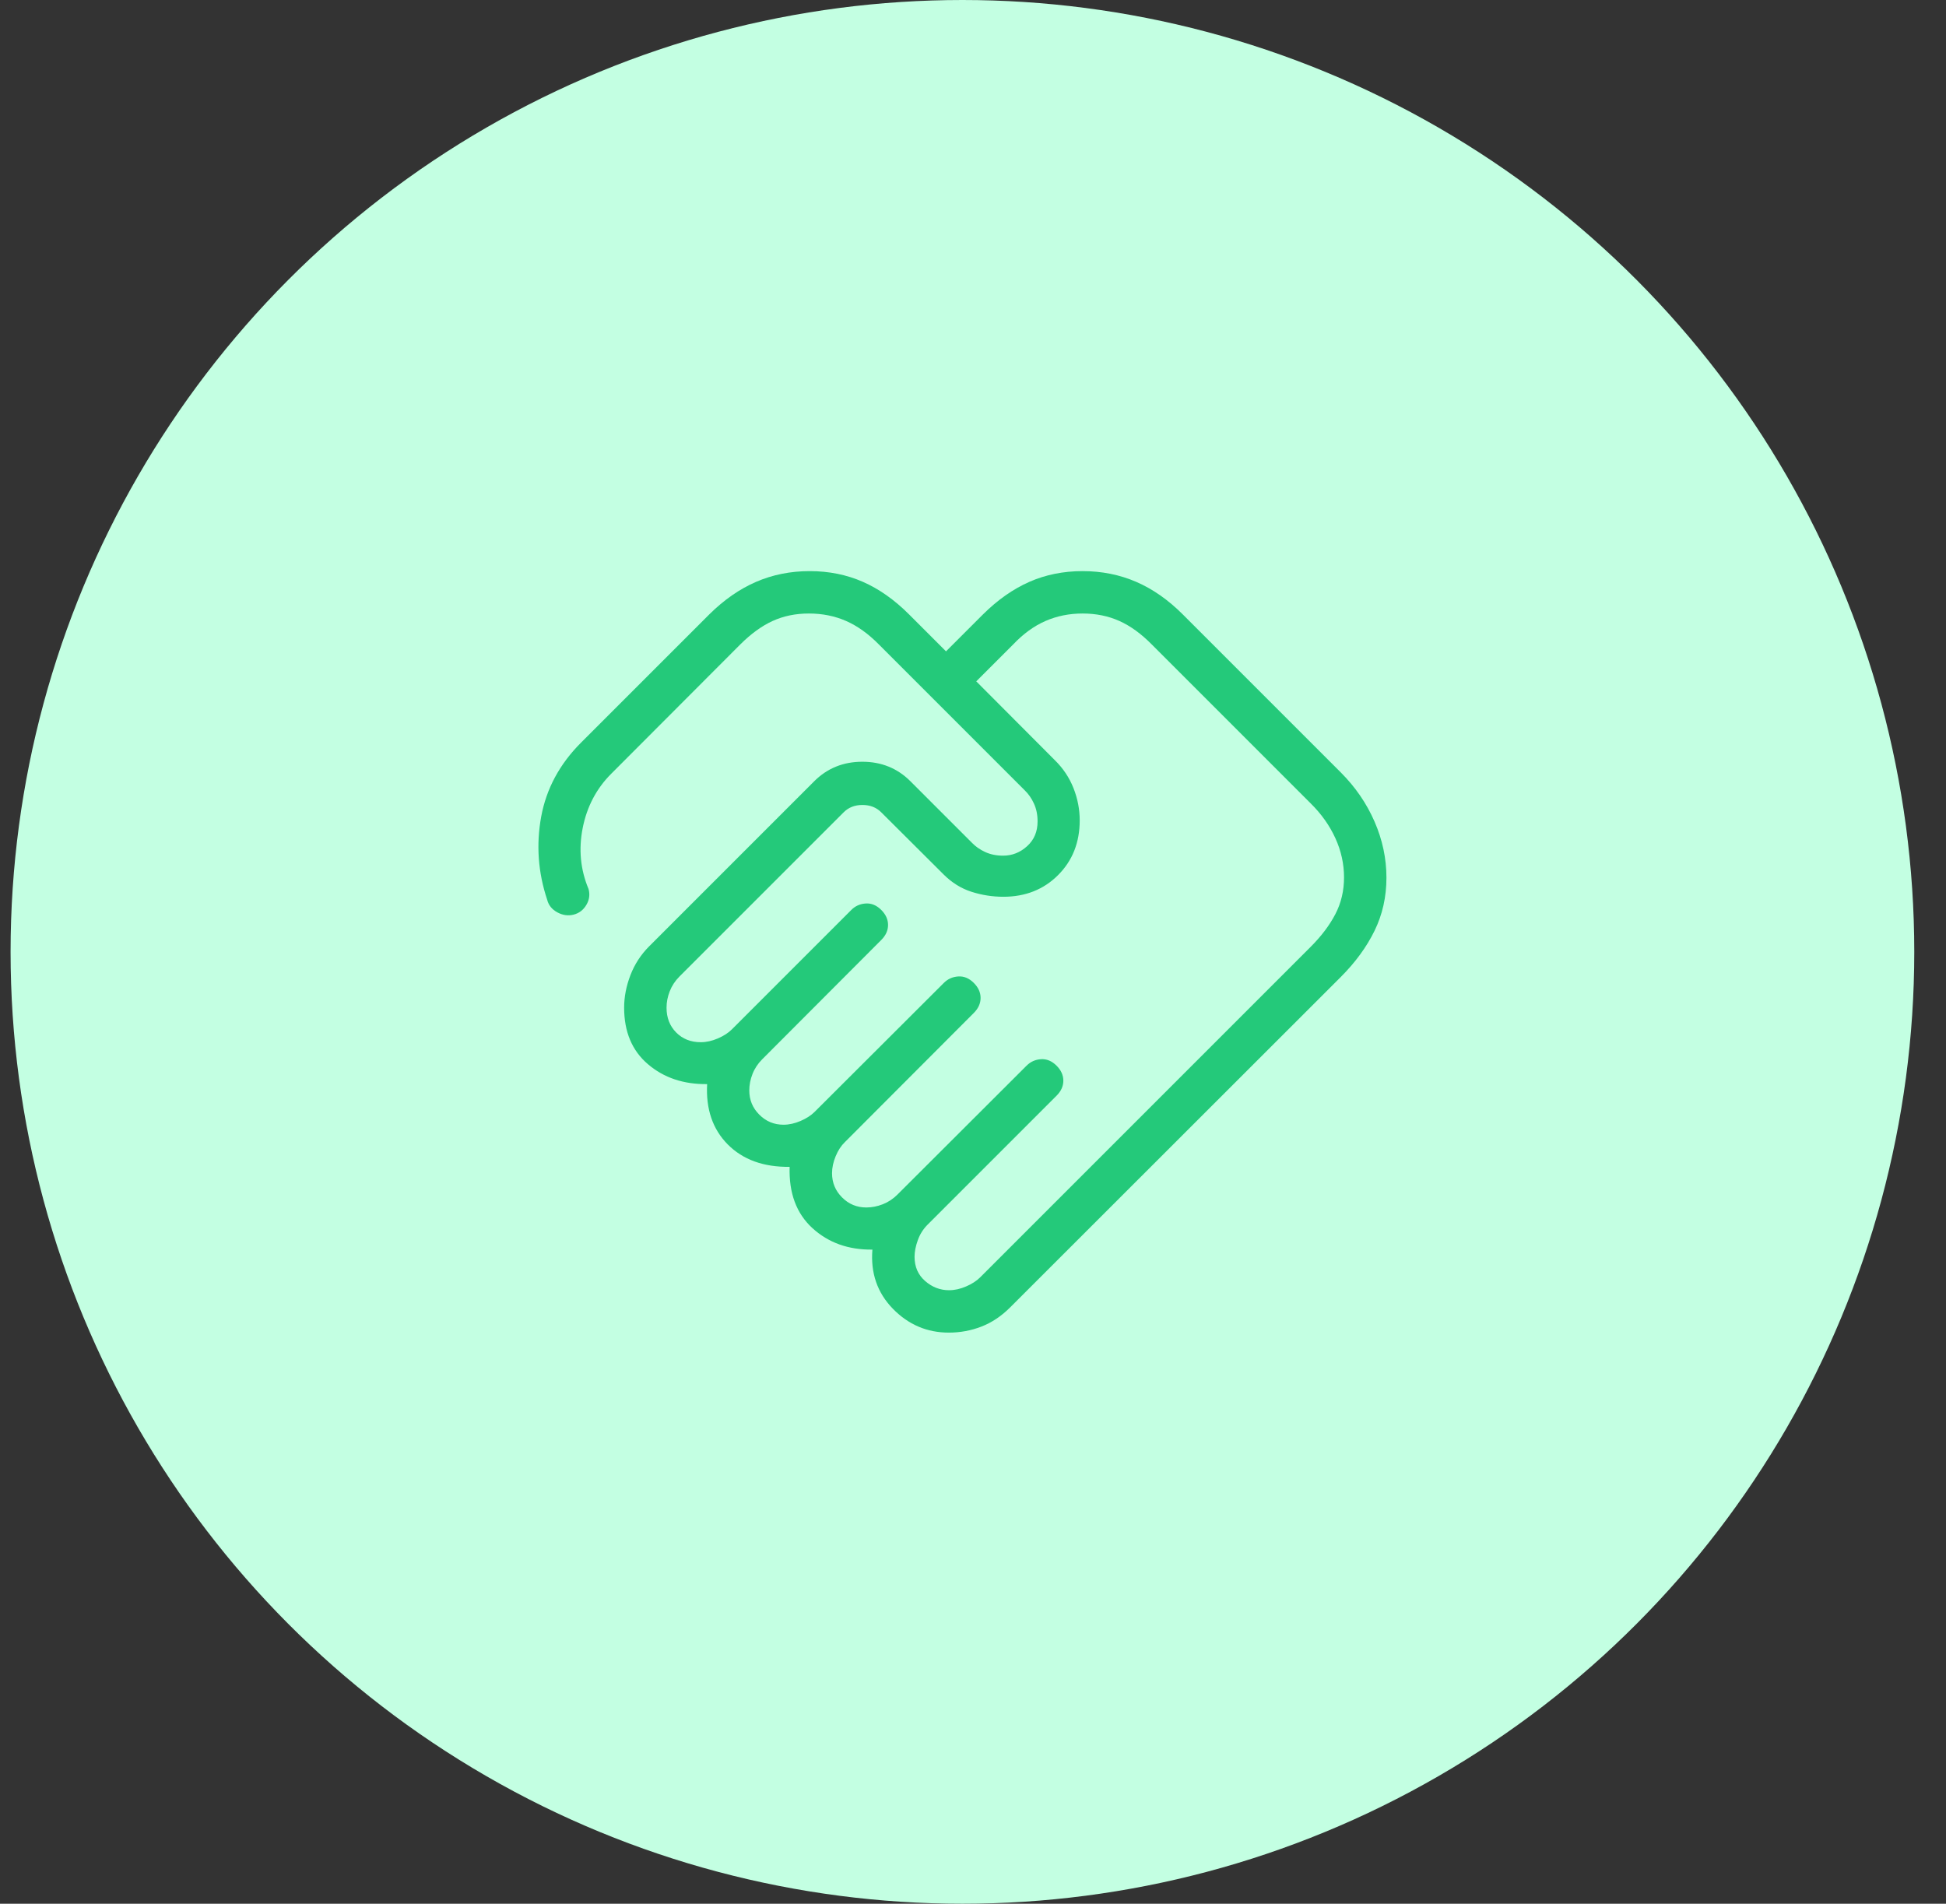
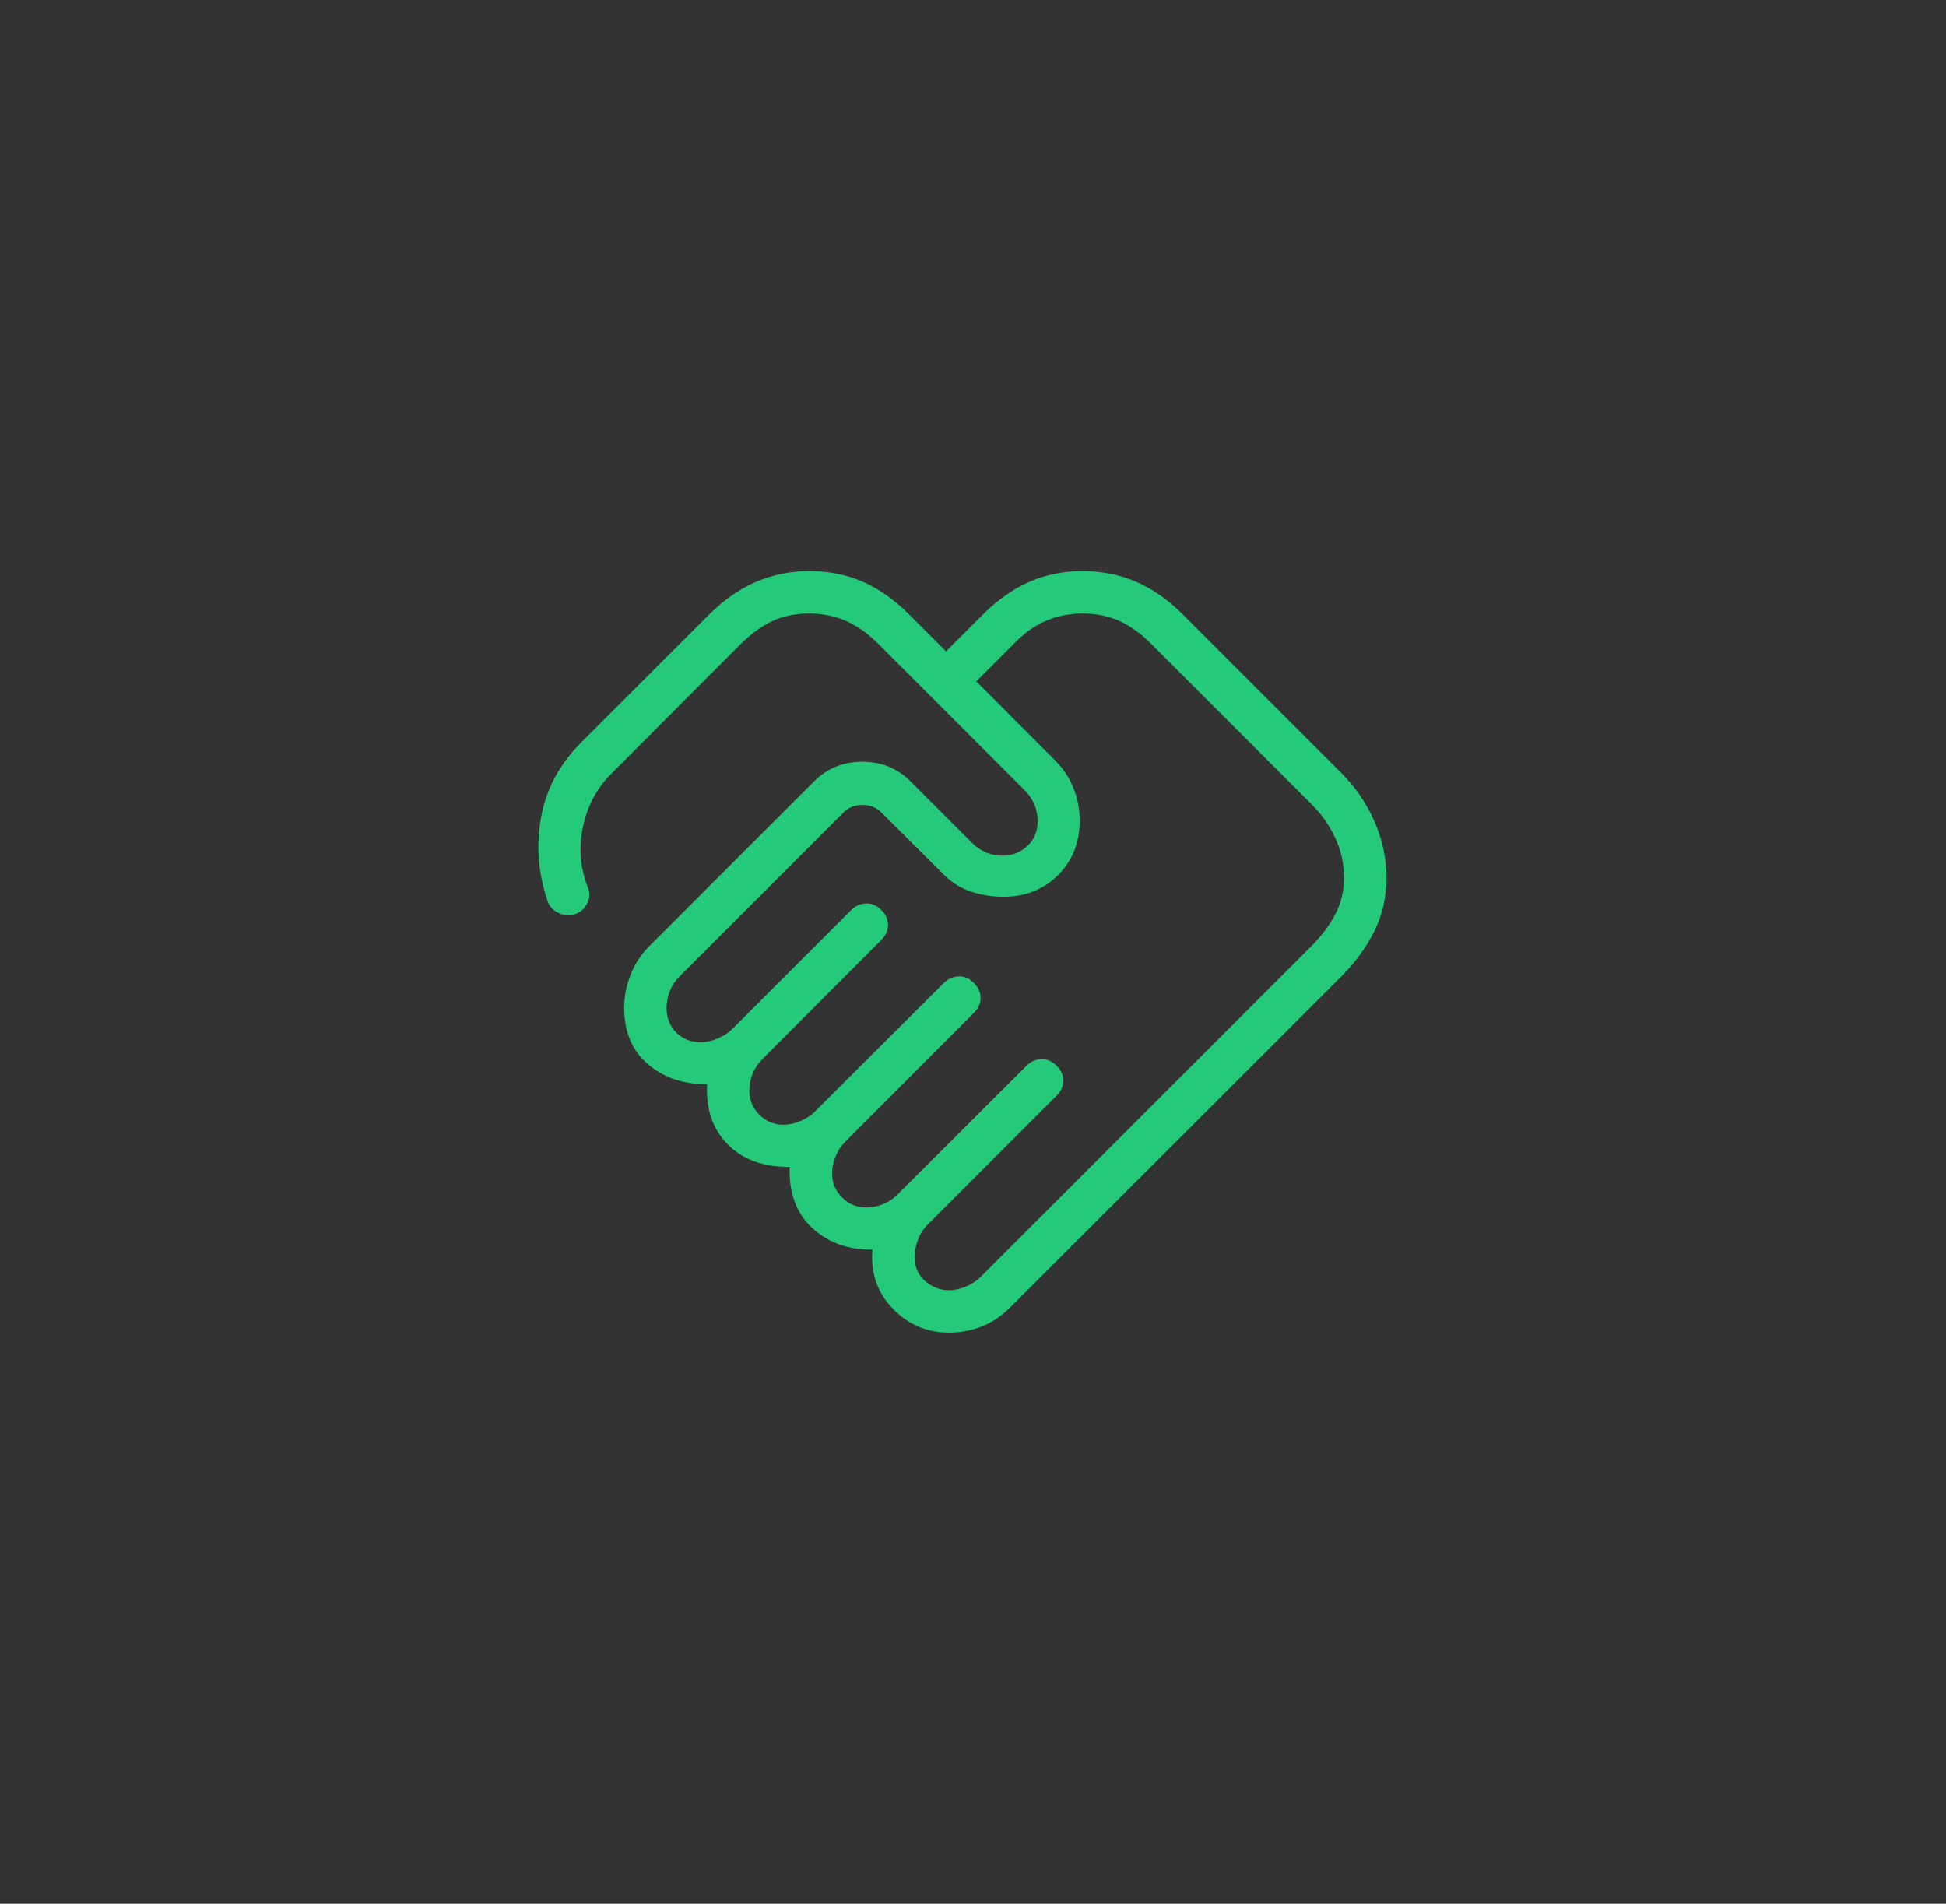
<svg xmlns="http://www.w3.org/2000/svg" width="92" height="90" viewBox="0 0 92 90" fill="none">
  <rect x="0" y="0" width="92" height="90" fill="#333333" stroke="none" />
-   <circle cx="45.5" cy="45" r="45" fill="#C3FFE2" />
  <path d="M44.867 60.996C45.129 60.996 45.397 60.937 45.672 60.818C45.947 60.7 46.169 60.557 46.339 60.387L61.965 44.761C62.468 44.258 62.857 43.743 63.131 43.216C63.405 42.689 63.541 42.111 63.541 41.481C63.541 40.844 63.405 40.225 63.131 39.625C62.857 39.025 62.468 38.477 61.965 37.981L54.449 30.465C53.953 29.962 53.444 29.592 52.921 29.357C52.398 29.122 51.818 29.004 51.181 29.004C50.551 29.004 49.966 29.122 49.427 29.357C48.887 29.592 48.378 29.962 47.901 30.465L46.154 32.211L49.862 35.931C50.261 36.321 50.557 36.766 50.753 37.265C50.948 37.763 51.045 38.269 51.045 38.783C51.045 39.826 50.704 40.689 50.022 41.371C49.34 42.053 48.477 42.395 47.434 42.395C46.92 42.395 46.418 42.316 45.929 42.16C45.44 42.003 44.999 41.729 44.608 41.338L41.66 38.401C41.429 38.17 41.133 38.055 40.773 38.055C40.414 38.055 40.118 38.17 39.887 38.401L32.12 46.168C31.918 46.371 31.765 46.602 31.664 46.86C31.562 47.118 31.512 47.378 31.512 47.64C31.512 48.113 31.663 48.503 31.966 48.81C32.27 49.117 32.657 49.271 33.13 49.271C33.392 49.271 33.661 49.212 33.936 49.093C34.211 48.975 34.433 48.832 34.603 48.662L40.246 43.019C40.433 42.831 40.661 42.729 40.93 42.713C41.198 42.696 41.443 42.798 41.664 43.019C41.877 43.232 41.984 43.469 41.984 43.728C41.984 43.988 41.877 44.224 41.664 44.437L36.033 50.08C35.83 50.283 35.677 50.514 35.576 50.772C35.474 51.03 35.424 51.29 35.424 51.553C35.424 52 35.582 52.382 35.898 52.697C36.214 53.014 36.595 53.172 37.042 53.172C37.305 53.172 37.573 53.112 37.848 52.994C38.123 52.876 38.345 52.732 38.515 52.562L44.62 46.469C44.808 46.281 45.036 46.179 45.304 46.162C45.573 46.145 45.818 46.248 46.039 46.469C46.252 46.682 46.359 46.918 46.359 47.178C46.359 47.437 46.252 47.674 46.039 47.887L39.945 53.992C39.768 54.162 39.622 54.384 39.508 54.659C39.393 54.934 39.336 55.203 39.336 55.465C39.336 55.912 39.494 56.293 39.81 56.609C40.126 56.926 40.508 57.084 40.955 57.084C41.217 57.084 41.477 57.033 41.735 56.932C41.994 56.83 42.224 56.678 42.427 56.475L48.532 50.381C48.72 50.193 48.948 50.091 49.216 50.074C49.485 50.058 49.73 50.16 49.951 50.381C50.164 50.594 50.271 50.831 50.271 51.09C50.271 51.35 50.164 51.586 49.951 51.799L43.845 57.905C43.643 58.108 43.49 58.351 43.389 58.635C43.287 58.919 43.237 59.179 43.237 59.415C43.237 59.888 43.403 60.27 43.736 60.56C44.068 60.851 44.446 60.996 44.867 60.996ZM44.856 63C43.825 63 42.943 62.623 42.209 61.869C41.476 61.115 41.154 60.184 41.244 59.076C40.108 59.089 39.162 58.75 38.407 58.059C37.651 57.367 37.293 56.403 37.331 55.164C36.093 55.177 35.117 54.823 34.404 54.102C33.691 53.382 33.367 52.431 33.431 51.252C32.316 51.265 31.383 50.952 30.633 50.311C29.882 49.672 29.507 48.781 29.507 47.64C29.507 47.127 29.607 46.612 29.806 46.097C30.005 45.581 30.3 45.129 30.69 44.738L38.495 36.933C39.11 36.319 39.867 36.012 40.768 36.012C41.668 36.012 42.426 36.319 43.04 36.933L45.95 39.843C46.12 40.02 46.329 40.166 46.578 40.281C46.827 40.395 47.109 40.452 47.423 40.452C47.852 40.452 48.23 40.302 48.559 40.003C48.889 39.704 49.053 39.314 49.053 38.833C49.053 38.52 48.996 38.238 48.881 37.989C48.767 37.74 48.621 37.531 48.444 37.361L41.548 30.465C41.052 29.962 40.536 29.592 40.001 29.357C39.465 29.122 38.879 29.004 38.241 29.004C37.612 29.004 37.04 29.122 36.526 29.357C36.012 29.592 35.503 29.962 34.999 30.465L28.898 36.578C28.199 37.277 27.75 38.13 27.549 39.138C27.349 40.145 27.44 41.107 27.823 42.025C27.897 42.284 27.864 42.535 27.723 42.776C27.581 43.018 27.381 43.172 27.121 43.239C26.862 43.306 26.605 43.27 26.351 43.133C26.096 42.995 25.935 42.797 25.869 42.537C25.437 41.242 25.343 39.934 25.585 38.611C25.828 37.289 26.456 36.122 27.468 35.11L33.531 29.047C34.23 28.355 34.97 27.842 35.75 27.505C36.529 27.169 37.373 27 38.28 27C39.187 27 40.024 27.169 40.791 27.505C41.558 27.842 42.287 28.355 42.978 29.047L44.724 30.793L46.471 29.047C47.169 28.355 47.902 27.842 48.669 27.505C49.436 27.169 50.273 27 51.181 27C52.087 27 52.931 27.169 53.711 27.505C54.491 27.842 55.226 28.355 55.918 29.047L63.384 36.513C64.075 37.204 64.608 37.98 64.983 38.841C65.358 39.702 65.546 40.586 65.546 41.493C65.546 42.4 65.358 43.237 64.983 44.004C64.608 44.771 64.075 45.5 63.384 46.191L47.758 61.806C47.342 62.222 46.889 62.525 46.399 62.715C45.91 62.905 45.395 63 44.856 63Z" fill="#24C97A" />
</svg>